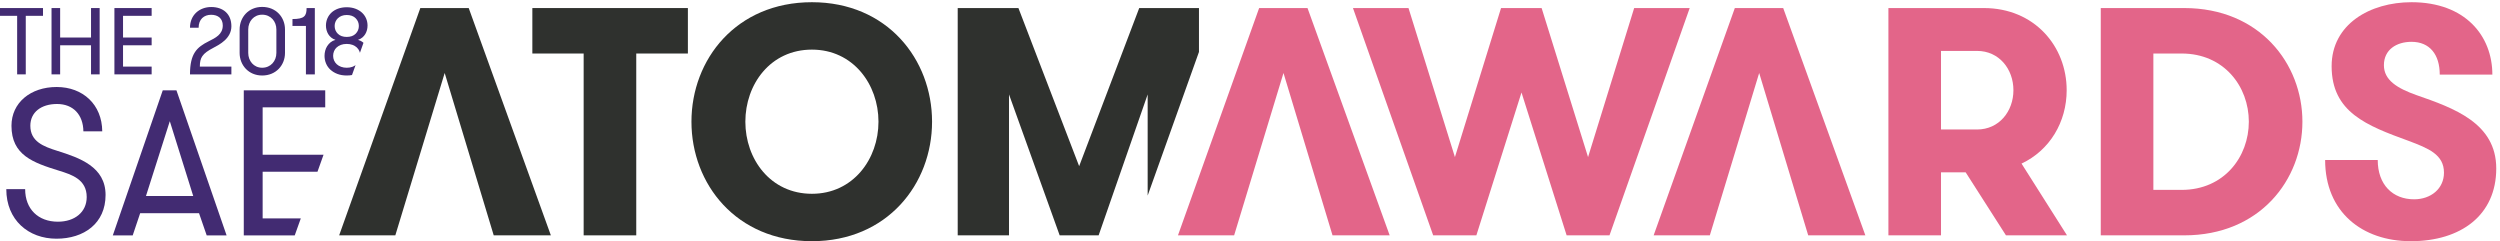
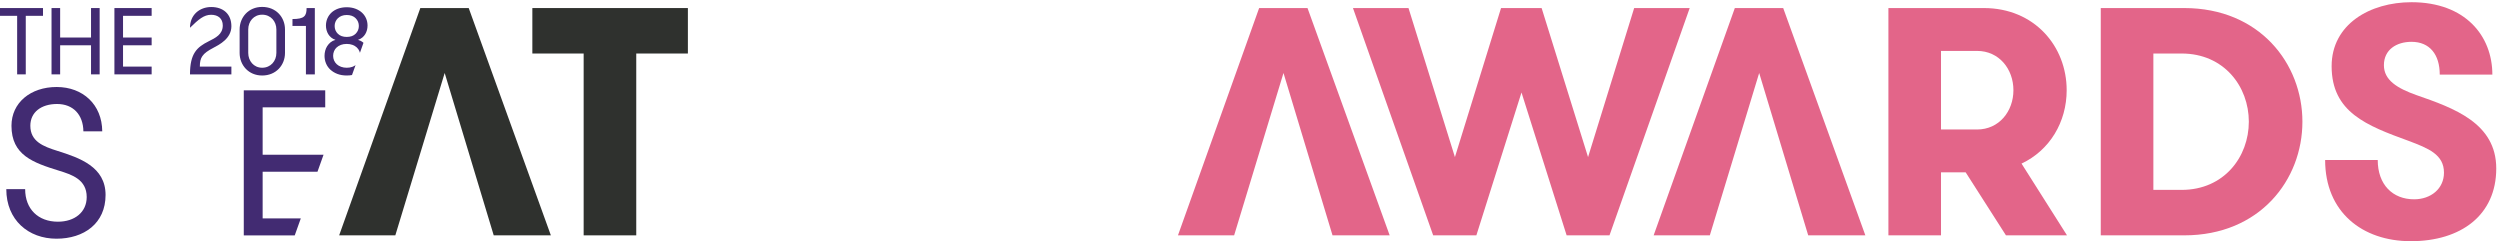
<svg xmlns="http://www.w3.org/2000/svg" width="653px" height="63px" viewBox="0 0 653 63" version="1.1">
  <title>ATOM-2018-Logo</title>
  <desc>Created with Sketch.</desc>
  <defs />
  <g id="Page-1" stroke="none" stroke-width="1" fill="none" fill-rule="evenodd">
    <g id="ATOM-2018-Logo">
      <polyline id="Fill-1" fill="#2F312E" points="116.151 19.066 103.259 61.473 88.587 61.473 109.79 2.104 122.428 2.104 143.885 61.473 128.959 61.473 116.151 19.066" />
      <polyline id="Fill-2" fill="#2F312E" points="152.45 13.978 139.05 13.978 139.05 2.104 179.676 2.104 179.676 13.978 166.19 13.978 166.19 61.473 152.45 61.473 152.45 13.978" />
-       <path d="M229.459,31.789 C229.459,22.035 222.844,12.96 212.072,12.96 C201.216,12.96 194.686,22.035 194.686,31.789 C194.686,41.542 201.216,50.617 212.072,50.617 C222.844,50.617 229.459,41.542 229.459,31.789 Z M180.608,31.789 C180.608,15.505 192.312,0.577 212.072,0.577 C231.749,0.577 243.454,15.505 243.454,31.789 C243.454,48.073 231.749,63 212.072,63 C192.312,63 180.608,48.073 180.608,31.789 Z" id="Fill-4" fill="#2F312E" />
-       <polyline id="Fill-6" fill="#2F312E" points="299.769 51.086 313.171 13.565 313.171 2.104 297.564 2.104 281.874 43.407 266.013 2.104 250.153 2.104 250.153 61.473 263.553 61.473 263.553 24.664 276.785 61.473 286.962 61.473 299.769 24.664 299.769 51.086" />
      <polyline id="Fill-7" fill="#E36589" points="335.247 19.066 322.356 61.473 307.682 61.473 328.887 2.104 341.522 2.104 362.982 61.473 348.053 61.473 335.247 19.066" />
      <polyline id="Fill-8" fill="#E36589" points="426.845 2.104 441.348 2.104 420.399 61.473 409.205 61.473 397.415 24.155 385.627 61.473 374.344 61.473 353.395 2.104 367.899 2.104 380.027 41.034 392.072 2.104 402.672 2.104 414.801 41.034 426.845 2.104" />
      <polyline id="Fill-9" fill="#E36589" points="459.498 19.066 446.605 61.473 431.932 61.473 453.136 2.104 465.772 2.104 487.231 61.473 472.304 61.473 459.498 19.066" />
      <path d="M506.991,13.298 L506.991,33.824 L516.407,33.824 C522.174,33.824 525.906,29.073 525.906,23.562 C525.906,18.048 522.174,13.298 516.407,13.298 L506.991,13.298 Z M493.252,2.104 L518.188,2.104 C531.335,2.104 539.815,12.026 539.815,23.562 C539.815,31.873 535.405,39.252 528.025,42.729 L539.9,61.473 L523.956,61.473 L513.437,45.019 L506.991,45.019 L506.991,61.473 L493.252,61.473 L493.252,2.104 Z" id="Fill-10" fill="#E36589" />
      <path d="M562.46,13.978 L562.46,49.599 L569.839,49.599 C580.948,49.599 587.395,40.948 587.395,31.789 C587.395,22.628 580.948,13.978 569.839,13.978 L562.46,13.978 Z M548.719,2.104 L570.517,2.104 C590.194,2.104 601.39,16.606 601.39,31.789 C601.39,46.971 590.278,61.473 570.517,61.473 L548.719,61.473 L548.719,2.104 Z" id="Fill-11" fill="#E36589" />
      <path d="M621.063,41.795 C621.063,48.241 624.964,52.058 630.563,52.058 C634.974,52.058 638.366,49.26 638.366,45.103 C638.366,40.355 634.297,38.743 629.122,36.792 C618.179,32.806 609.02,29.328 609.02,17.285 C609.02,6.343 619.028,0.577 629.883,0.577 C643.964,0.577 651.004,9.397 651.004,19.49 L637.263,19.49 C637.263,14.232 634.634,10.924 629.883,10.924 C625.982,10.924 622.676,12.96 622.676,17.03 C622.676,20.933 626.153,23.053 631.157,24.834 C640.911,28.226 652.022,32.127 652.022,44.002 C652.022,56.214 642.776,63 629.714,63 C616.994,63 607.325,55.367 607.325,41.795 L621.063,41.795" id="Fill-13" fill="#E36589" />
      <polyline id="Fill-15" fill="#422B72" points="4.479 19.425 6.73 19.425 6.73 4.134 11.233 4.134 11.233 2.104 0 2.104 0 4.134 4.479 4.134 4.479 19.425" />
      <polyline id="Fill-16" fill="#422B72" points="15.71 11.828 23.776 11.828 23.776 19.425 26.028 19.425 26.028 2.104 23.776 2.104 23.776 9.801 15.71 9.801 15.71 2.104 13.459 2.104 13.459 19.425 15.71 19.425 15.71 11.828" />
      <polyline id="Fill-17" fill="#422B72" points="39.609 17.396 32.136 17.396 32.136 11.828 39.609 11.828 39.609 9.801 32.136 9.801 32.136 4.134 39.609 4.134 39.609 2.104 29.885 2.104 29.885 19.425 39.609 19.425 39.609 17.396" />
-       <path d="M55.763,12.473 C57.272,11.681 60.439,10.072 60.439,6.855 C60.439,3.613 58.262,1.833 55.169,1.833 C52.15,1.833 49.626,3.861 49.626,7.251 L51.878,7.251 C51.878,5.049 53.264,3.861 55.145,3.861 C56.975,3.861 58.188,4.851 58.188,6.658 C58.188,8.984 56.282,9.9 54.501,10.79 C51.432,12.324 49.626,13.956 49.626,19.425 L60.439,19.425 L60.439,17.396 L52.199,17.396 C52.199,15.046 52.818,14.006 55.763,12.473" id="Fill-18" fill="#422B72" />
+       <path d="M55.763,12.473 C57.272,11.681 60.439,10.072 60.439,6.855 C60.439,3.613 58.262,1.833 55.169,1.833 C52.15,1.833 49.626,3.861 49.626,7.251 C51.878,5.049 53.264,3.861 55.145,3.861 C56.975,3.861 58.188,4.851 58.188,6.658 C58.188,8.984 56.282,9.9 54.501,10.79 C51.432,12.324 49.626,13.956 49.626,19.425 L60.439,19.425 L60.439,17.396 L52.199,17.396 C52.199,15.046 52.818,14.006 55.763,12.473" id="Fill-18" fill="#422B72" />
      <path d="M64.84,7.696 C64.84,5.593 66.277,3.837 68.478,3.837 C70.73,3.837 72.19,5.593 72.19,7.696 L72.19,13.833 C72.19,15.911 70.73,17.693 68.478,17.693 C66.277,17.693 64.84,15.911 64.84,13.833 L64.84,7.696 Z M68.478,19.723 C72.115,19.723 74.442,17.001 74.442,13.833 L74.442,7.696 C74.442,4.505 72.115,1.807 68.478,1.807 C64.916,1.807 62.59,4.505 62.59,7.696 L62.59,13.833 C62.59,17.001 64.916,19.723 68.478,19.723 Z" id="Fill-19" fill="#422B72" />
      <path d="M79.907,19.425 L82.234,19.425 L82.234,2.104 L80.081,2.104 C80.081,4.183 79.487,4.975 76.394,4.975 L76.394,6.78 L79.907,6.78 L79.907,19.425" id="Fill-20" fill="#422B72" />
      <path d="M14.96,39.396 C11.334,38.259 7.924,36.96 7.924,32.847 C7.924,29.327 10.739,27.162 14.906,27.162 C19.128,27.162 21.727,29.978 21.782,34.307 L26.708,34.307 C26.652,27.324 21.673,22.724 14.798,22.724 C7.977,22.724 2.997,26.837 2.997,32.847 C2.997,40.533 8.628,42.481 15.448,44.594 C18.75,45.621 22.648,46.867 22.648,51.468 C22.648,55.42 19.507,57.909 15.123,57.909 C9.98,57.909 6.57,54.606 6.57,49.41 L1.644,49.41 C1.644,57.475 7.437,62.348 14.743,62.348 C21.943,62.348 27.574,58.342 27.574,50.926 C27.574,43.564 20.806,41.236 14.96,39.396" id="Fill-21" fill="#422B72" />
-       <path d="M38.127,51.197 L44.353,31.655 L50.47,51.197 L38.127,51.197 Z M42.513,23.59 L29.467,61.481 L34.664,61.481 L36.612,55.688 L51.986,55.688 L53.988,61.481 L59.185,61.481 L46.085,23.59 L42.513,23.59 Z" id="Fill-22" fill="#422B72" />
      <polyline id="Fill-23" fill="#422B72" points="68.603 57.042 68.603 44.864 82.922 44.864 84.507 40.424 68.603 40.424 68.603 28.028 84.95 28.028 84.95 23.59 63.676 23.59 63.676 61.481 76.986 61.481 78.571 57.042 68.603 57.042" />
      <path d="M87.409,6.783 C87.409,6.387 87.483,6.017 87.632,5.671 C87.779,5.326 87.989,5.021 88.261,4.758 C88.533,4.495 88.862,4.288 89.249,4.141 C89.635,3.992 90.076,3.918 90.569,3.918 C91.557,3.918 92.331,4.198 92.891,4.758 C93.45,5.317 93.73,5.992 93.73,6.783 C93.73,7.573 93.454,8.247 92.903,8.807 C92.351,9.367 91.573,9.646 90.569,9.646 C89.582,9.646 88.808,9.371 88.249,8.819 C87.689,8.268 87.409,7.589 87.409,6.783 Z M92.872,17.008 C92.631,17.18 92.369,17.333 92.064,17.449 C91.628,17.614 91.129,17.696 90.569,17.696 C90.026,17.696 89.533,17.614 89.089,17.449 C88.644,17.285 88.269,17.062 87.965,16.782 C87.66,16.502 87.425,16.173 87.261,15.795 C87.096,15.416 87.014,15.013 87.014,14.585 C87.014,14.157 87.092,13.753 87.249,13.374 C87.405,12.996 87.635,12.667 87.94,12.387 C88.244,12.108 88.615,11.885 89.051,11.72 C89.487,11.556 89.993,11.474 90.569,11.474 C91.129,11.474 91.632,11.556 92.076,11.72 C92.52,11.885 92.894,12.112 93.199,12.399 C93.504,12.688 93.734,13.021 93.891,13.4 C93.945,13.531 93.977,13.666 94.012,13.801 C94.316,12.943 94.629,12.062 94.937,11.192 C94.883,11.144 94.837,11.088 94.779,11.041 C94.425,10.754 94.002,10.544 93.508,10.412 C93.952,10.264 94.331,10.058 94.644,9.794 C94.956,9.531 95.212,9.235 95.409,8.906 C95.607,8.577 95.755,8.223 95.853,7.844 C95.952,7.466 96.002,7.079 96.002,6.684 C96.002,6.026 95.879,5.408 95.631,4.831 C95.384,4.256 95.026,3.749 94.557,3.313 C94.088,2.877 93.516,2.532 92.841,2.276 C92.166,2.021 91.409,1.893 90.569,1.893 C89.731,1.893 88.973,2.017 88.298,2.264 C87.623,2.511 87.051,2.853 86.582,3.288 C86.113,3.725 85.755,4.236 85.508,4.819 C85.261,5.404 85.137,6.026 85.137,6.684 C85.137,7.079 85.187,7.466 85.286,7.844 C85.384,8.223 85.533,8.577 85.731,8.906 C85.928,9.235 86.183,9.531 86.496,9.794 C86.808,10.058 87.187,10.264 87.632,10.412 C87.138,10.544 86.714,10.754 86.36,11.041 C86.005,11.329 85.71,11.659 85.471,12.029 C85.232,12.399 85.055,12.807 84.94,13.251 C84.825,13.696 84.768,14.14 84.768,14.585 C84.768,15.292 84.899,15.959 85.162,16.584 C85.425,17.21 85.808,17.753 86.311,18.214 C86.812,18.675 87.422,19.041 88.137,19.313 C88.854,19.584 89.664,19.72 90.569,19.72 C91.055,19.72 91.51,19.678 91.941,19.6 C92.155,19.011 92.482,18.1 92.872,17.008 Z" id="Fill-24" fill="#422B72" />
    </g>
  </g>
</svg>